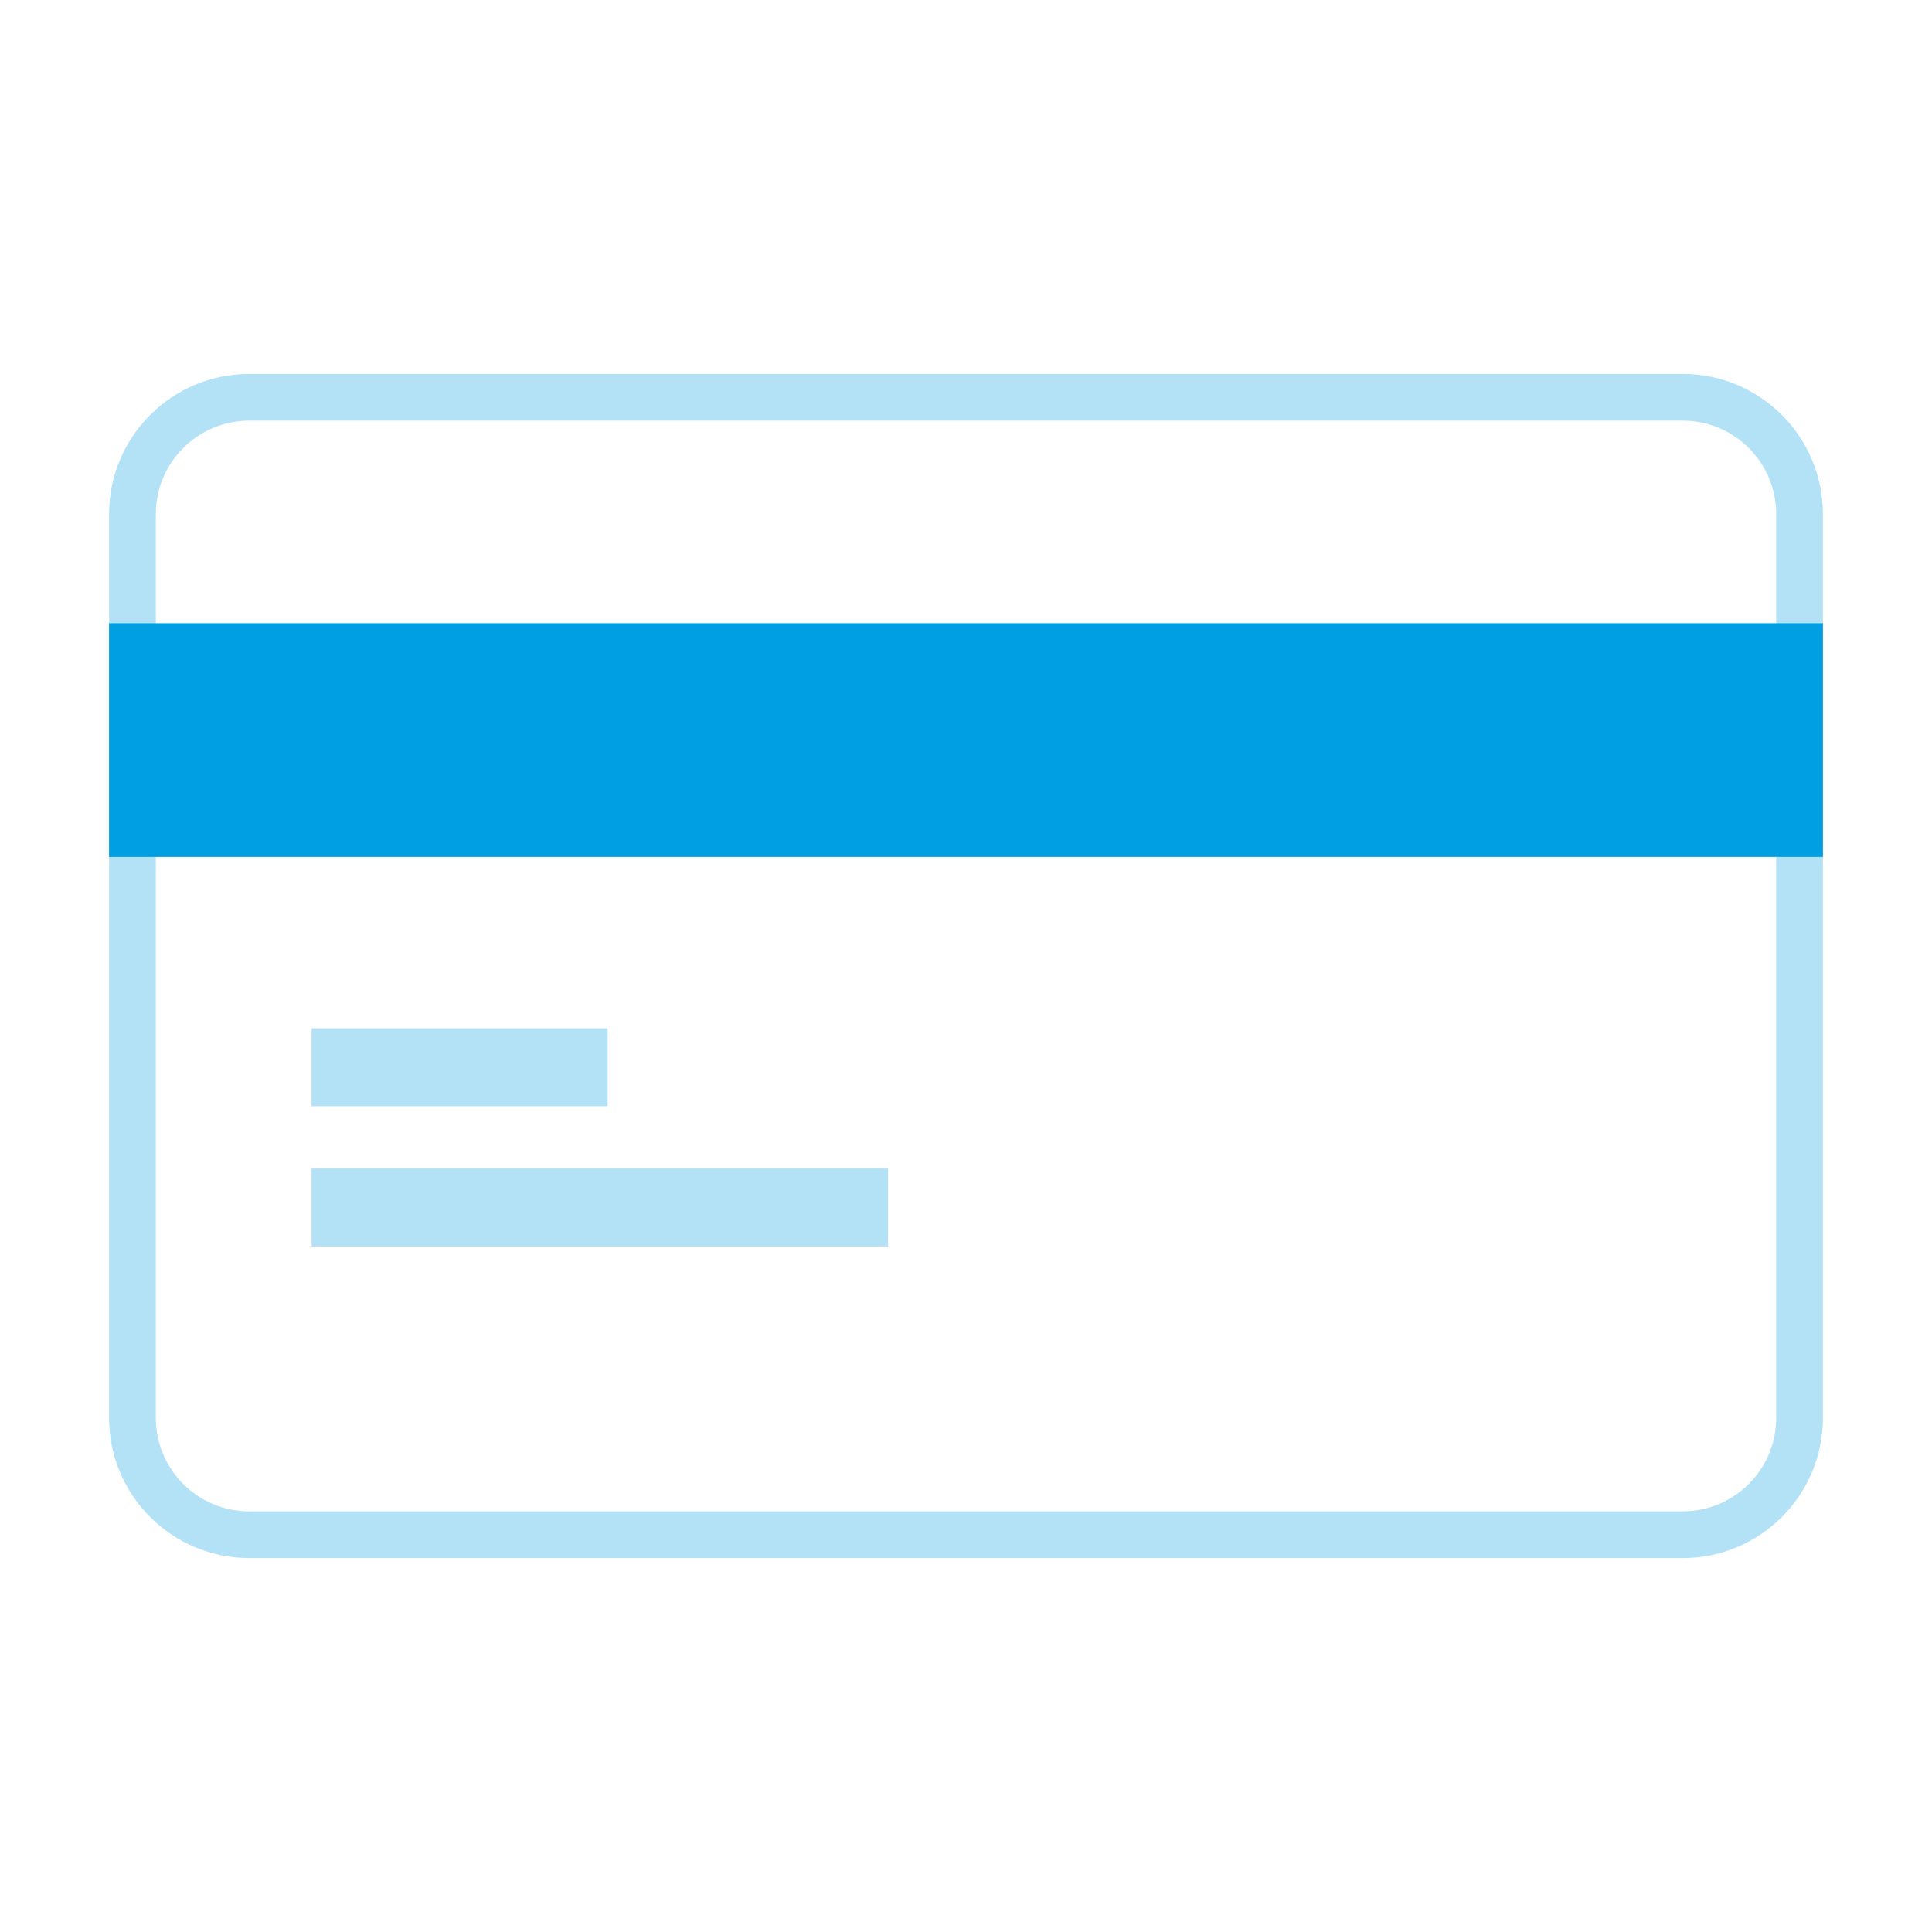
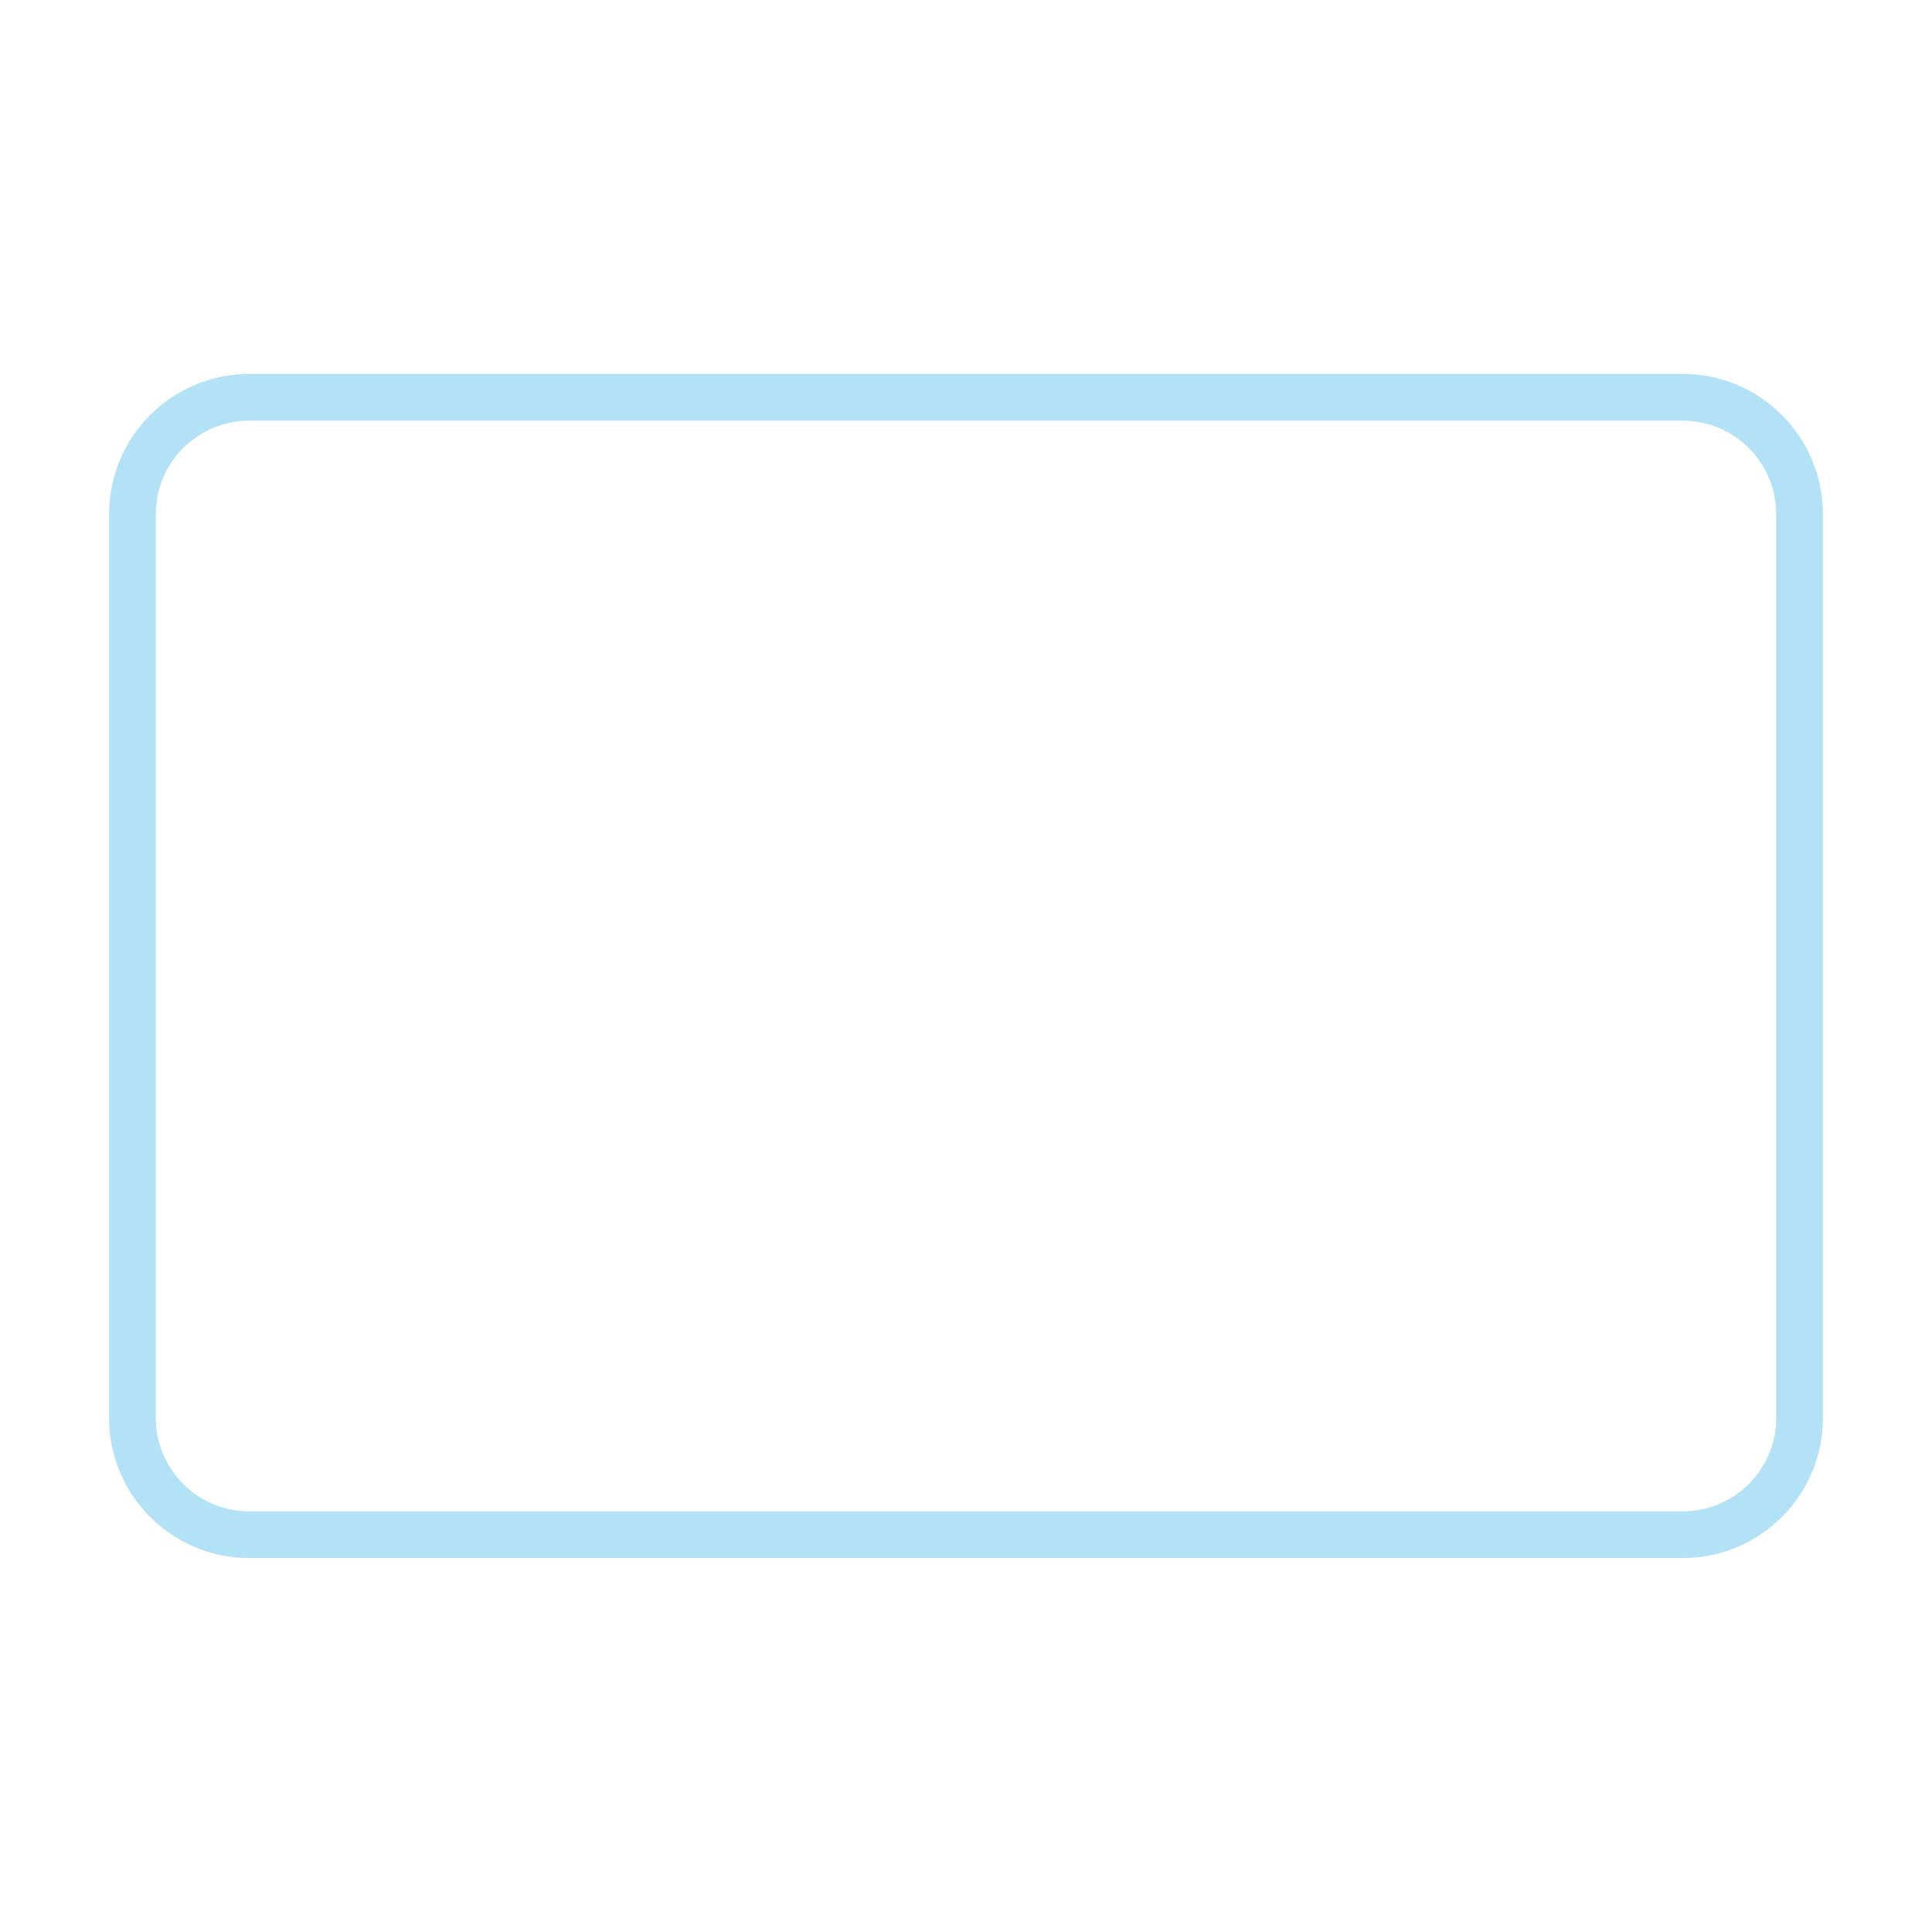
<svg xmlns="http://www.w3.org/2000/svg" width="124" height="124" viewBox="0 0 124 124" fill="none">
  <path fill-rule="evenodd" clip-rule="evenodd" d="M16 27C12.686 27 10 29.686 10 33V91C10 94.314 12.686 97 16 97H108C111.314 97 114 94.314 114 91V33C114 29.686 111.314 27 108 27H16ZM16 24C11.029 24 7 28.029 7 33V91C7 95.971 11.029 100 16 100H108C112.971 100 117 95.971 117 91V33C117 28.029 112.971 24 108 24H16Z" fill="#B3E2F7" />
-   <rect x="7" y="40" width="110" height="15" fill="#009FE3" />
-   <path d="M20 66H39V71H20V66Z" fill="#B3E2F7" />
-   <path d="M20 75H57V80H20V75Z" fill="#B3E2F7" />
</svg>